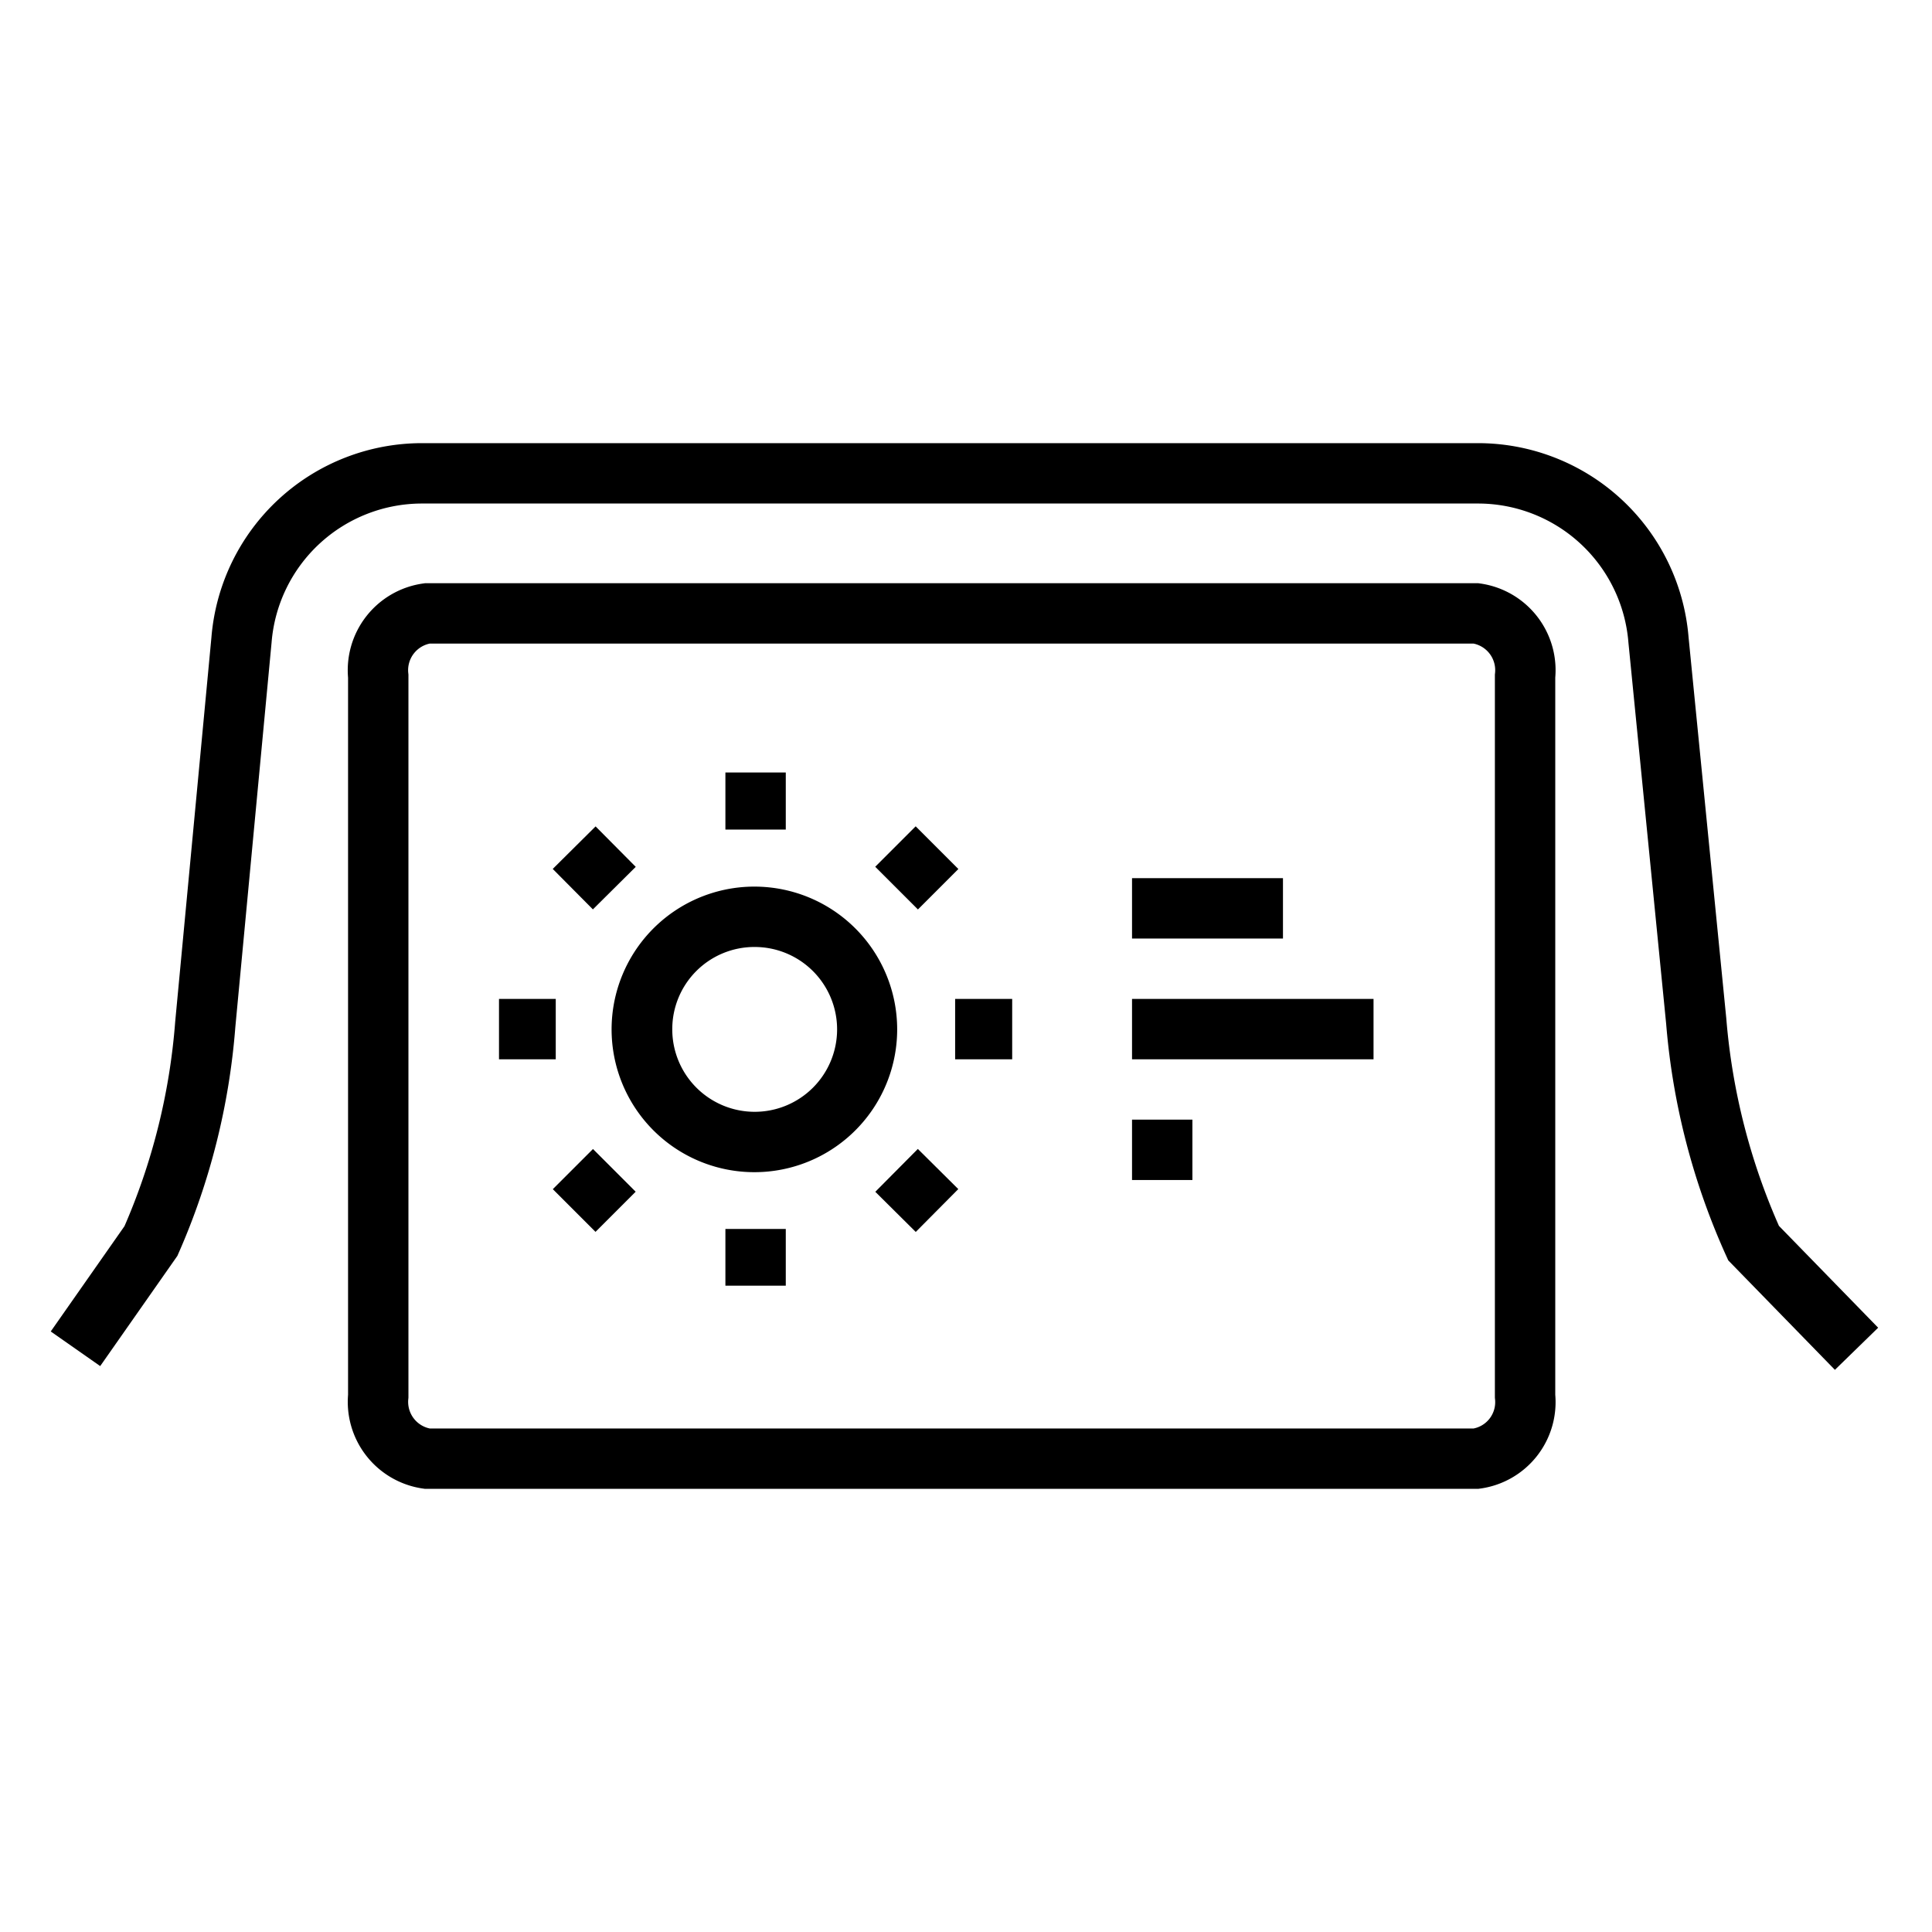
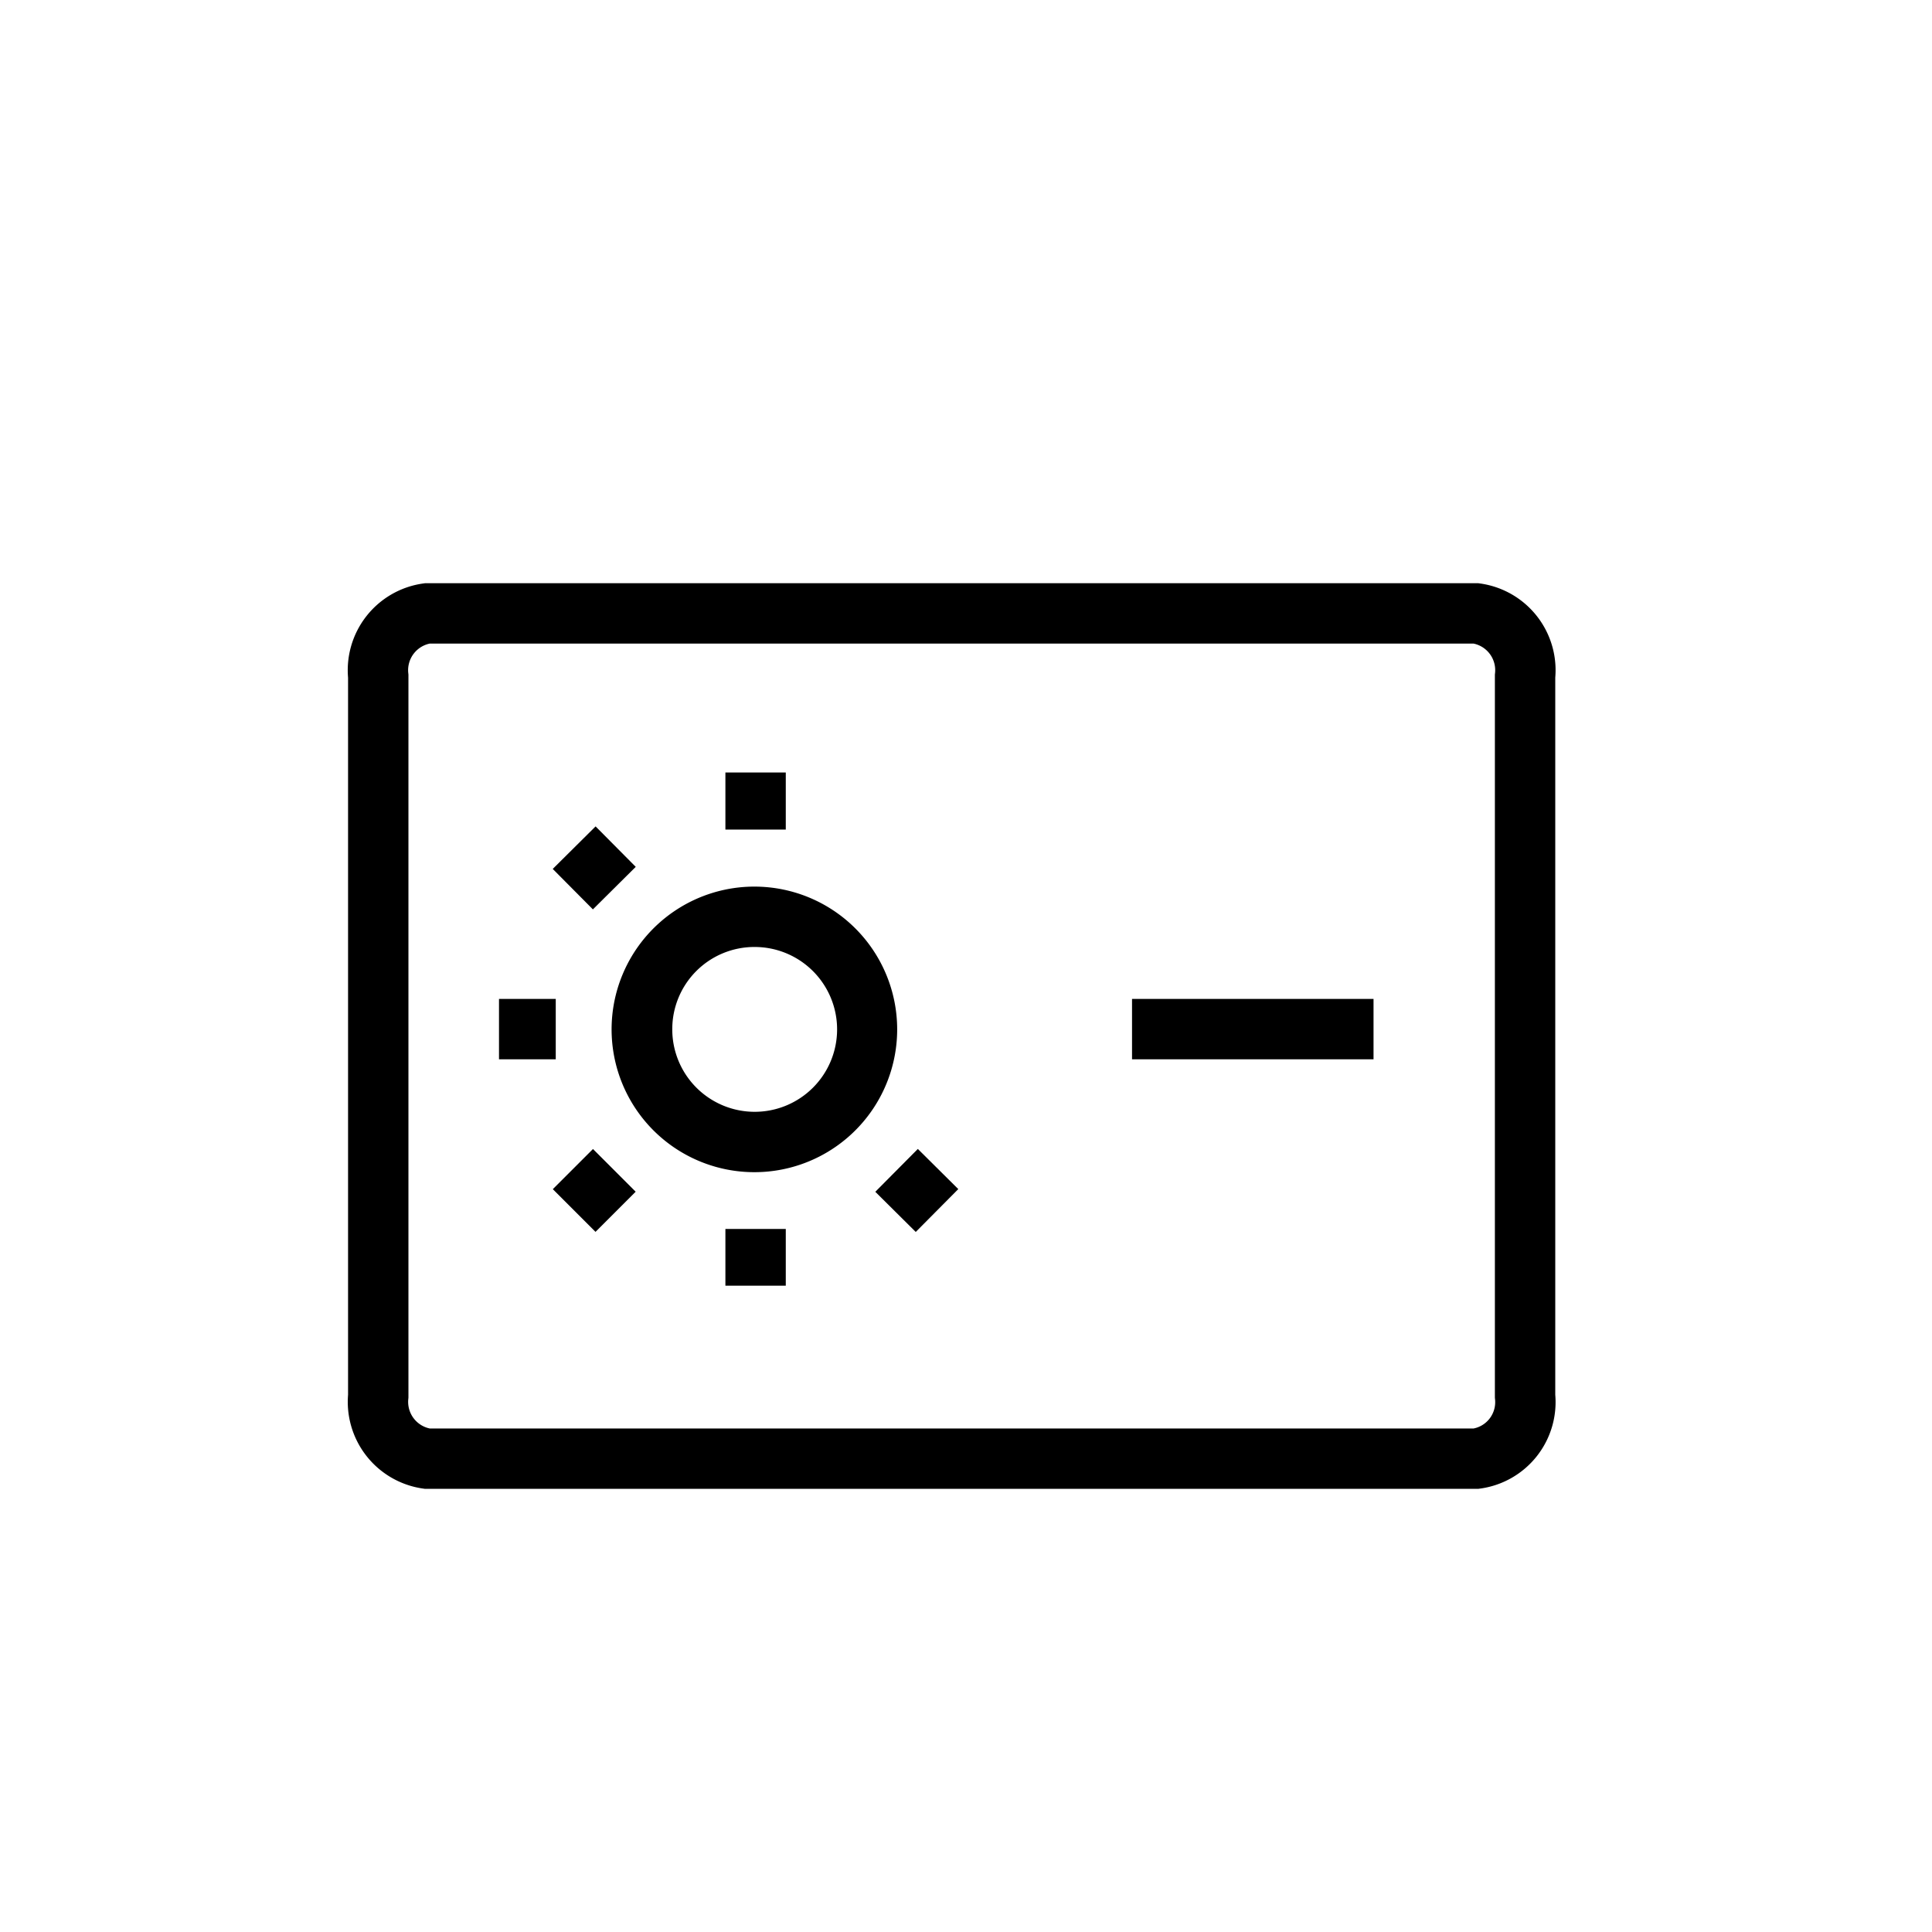
<svg xmlns="http://www.w3.org/2000/svg" id="Layer_1" data-name="Layer 1" width="64" height="64" viewBox="0 0 64 64">
  <defs>
    <style>.cls-1,.cls-2{fill:none;stroke:#000;stroke-width:2px;}.cls-1{stroke-linejoin:round;}.cls-2{stroke-miterlimit:10;}</style>
  </defs>
  <path d="M25,31.37a2.73,2.73,0,1,1-2.73,2.72A2.72,2.72,0,0,1,25,31.37m0-2a4.73,4.73,0,1,0,4.72,4.72A4.73,4.73,0,0,0,25,29.37Z" />
  <line class="cls-1" x1="25.03" y1="25.59" x2="25.03" y2="27.48" />
  <line class="cls-1" x1="19.02" y1="28.08" x2="20.35" y2="29.42" />
  <line class="cls-1" x1="16.53" y1="34.09" x2="18.41" y2="34.09" />
  <line class="cls-1" x1="19.02" y1="40.1" x2="20.35" y2="38.77" />
  <line class="cls-1" x1="25.03" y1="42.59" x2="25.03" y2="40.71" />
  <line class="cls-1" x1="31.04" y1="40.1" x2="29.7" y2="38.77" />
-   <line class="cls-1" x1="33.53" y1="34.09" x2="31.64" y2="34.09" />
-   <line class="cls-1" x1="31.04" y1="28.08" x2="29.7" y2="29.42" />
-   <line class="cls-1" x1="37.5" y1="30.09" x2="42.5" y2="30.09" />
  <line class="cls-1" x1="37.5" y1="34.09" x2="45.5" y2="34.09" />
-   <line class="cls-1" x1="37.5" y1="38.09" x2="39.5" y2="38.09" />
  <path class="cls-2" d="M48.9,48.32H14.15a1.9,1.9,0,0,1-1.62-2.07V22.4a1.9,1.9,0,0,1,1.62-2.08H48.9a1.9,1.9,0,0,1,1.62,2.08V46.25A1.89,1.89,0,0,1,48.9,48.32Z" />
-   <path class="cls-2" d="M61.5,44.68l-3.41-3.5a22.22,22.22,0,0,1-1.9-7.35L54.94,21.2a6,6,0,0,0-6-5.52H14a6,6,0,0,0-6,5.52L6.8,33.93A22,22,0,0,1,5,41.11L2.5,44.68" />
</svg>